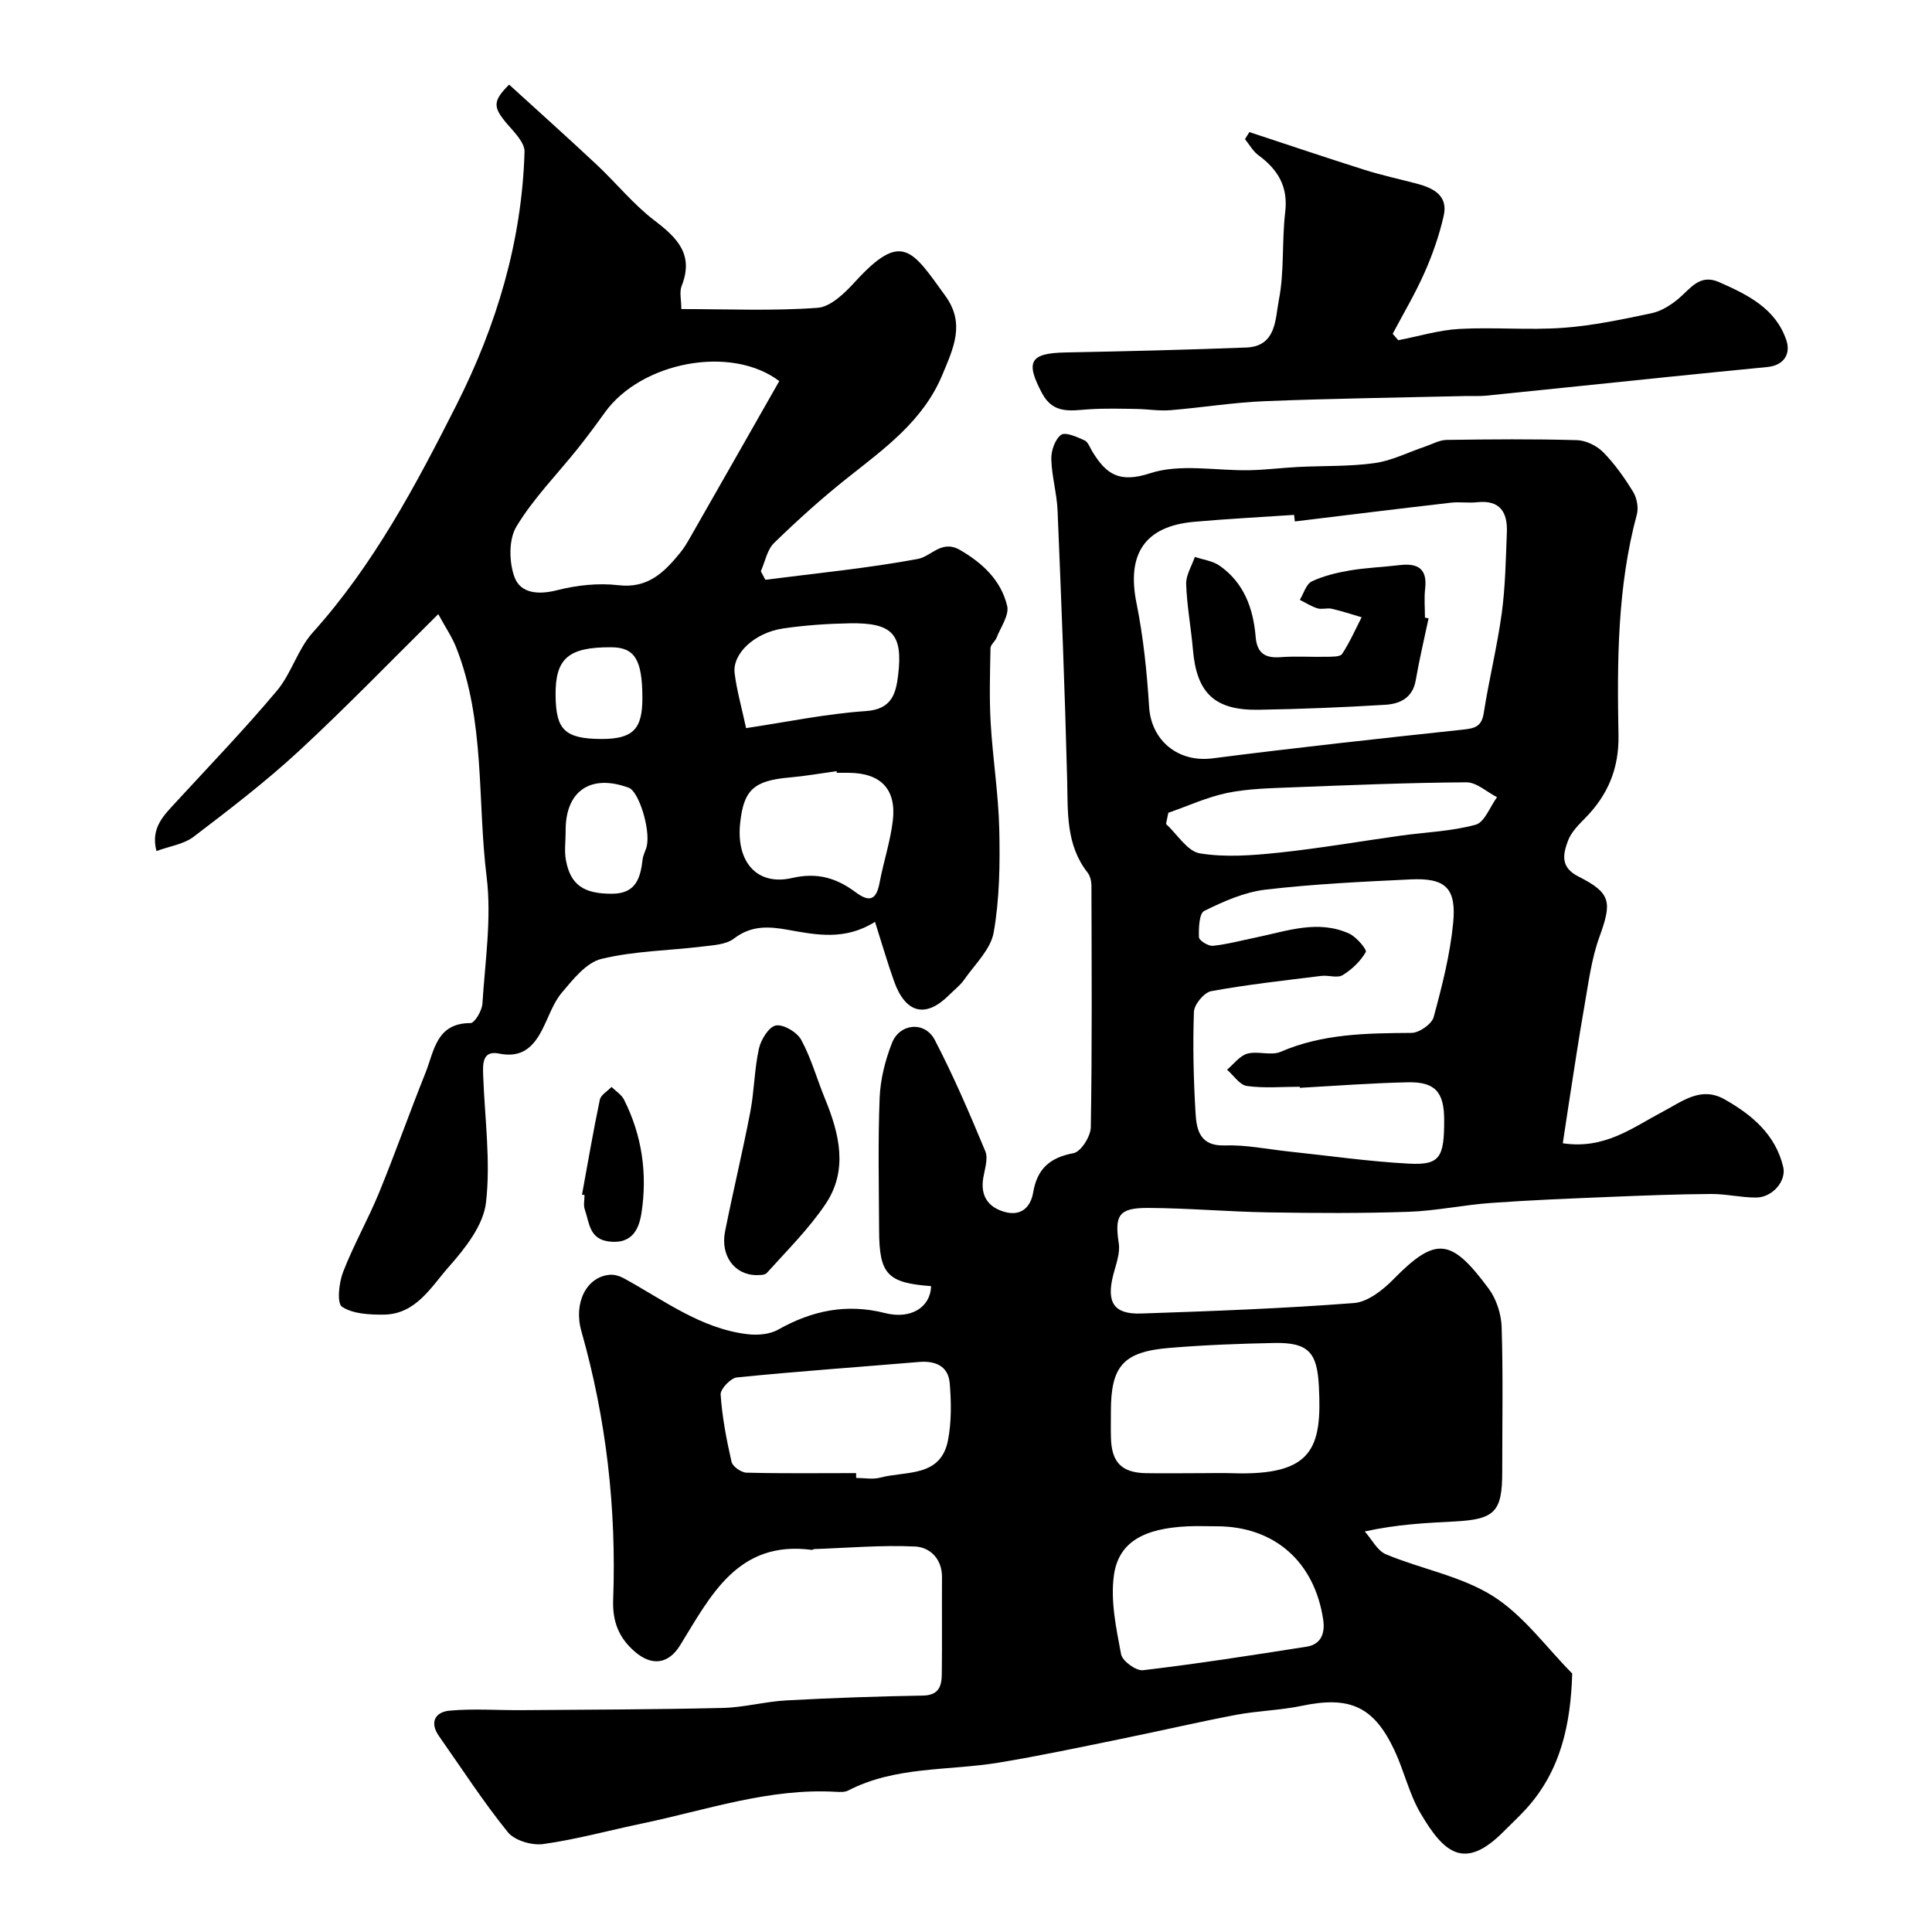
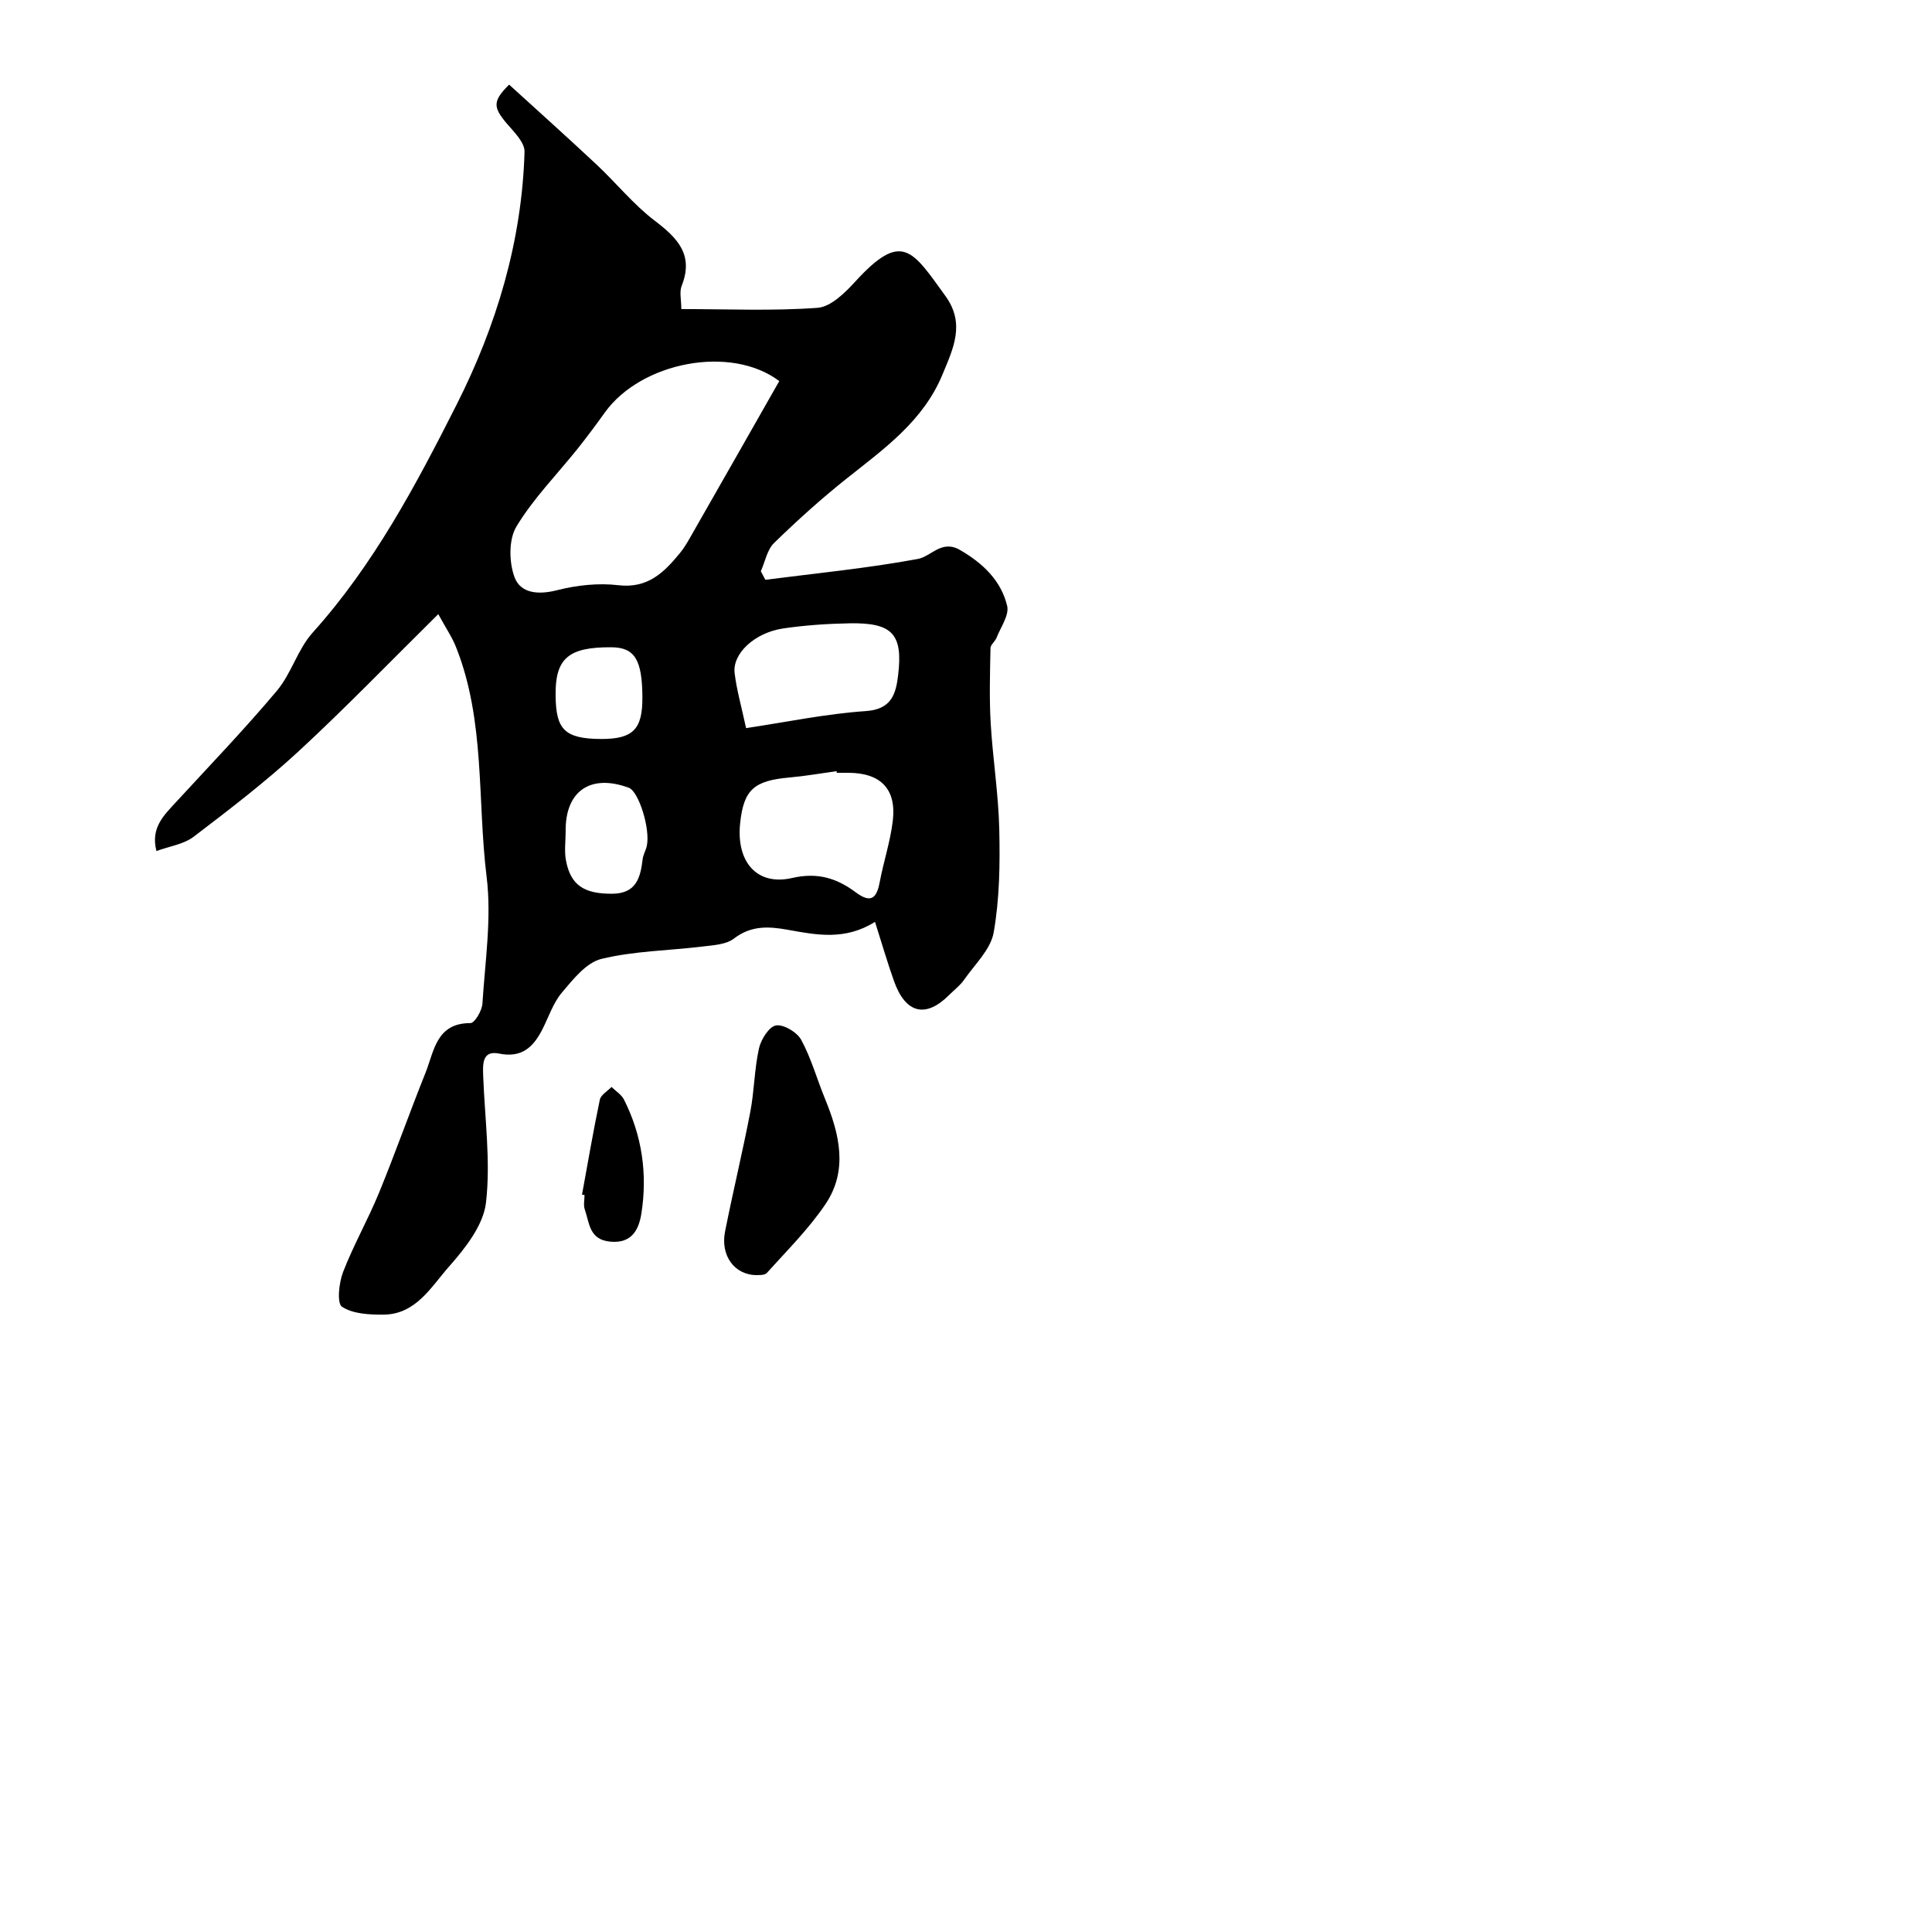
<svg xmlns="http://www.w3.org/2000/svg" enable-background="new 0 0 400 400" viewBox="0 0 400 400">
  <g fill="#000001">
-     <path d="m192.77 266.28c-9.05-.67-10.72-2.48-10.76-11.48-.04-9.16-.25-18.34.11-27.49.15-3.82 1.14-7.76 2.54-11.34 1.6-4.13 6.82-4.6 8.87-.67 3.9 7.48 7.23 15.27 10.47 23.06.63 1.52-.13 3.69-.43 5.53-.6 3.62.93 5.97 4.28 6.98 3.41 1.03 5.52-.79 6.06-4 .83-4.88 3.45-7.21 8.35-8.12 1.53-.28 3.55-3.47 3.58-5.36.28-16.66.17-33.33.13-49.99 0-.92-.25-2.04-.8-2.74-4.53-5.79-4.06-12.55-4.23-19.33-.47-18.54-1.21-37.07-1.98-55.6-.15-3.58-1.21-7.13-1.3-10.7-.04-1.72.77-4.08 2.03-5 .89-.65 3.28.44 4.83 1.13.75.33 1.14 1.52 1.65 2.35 2.82 4.6 5.49 6.58 11.92 4.48 6.28-2.06 13.73-.49 20.66-.64 3.35-.07 6.68-.5 10.03-.67 5.28-.27 10.61-.07 15.82-.8 3.56-.5 6.95-2.24 10.42-3.41 1.49-.5 2.99-1.37 4.49-1.39 9-.13 18-.21 26.99.05 1.87.05 4.11 1.16 5.44 2.51 2.39 2.43 4.4 5.29 6.19 8.21.77 1.26 1.14 3.26.76 4.67-4.04 15.01-4.09 30.35-3.8 45.67.13 6.92-2.2 12.43-6.93 17.22-1.37 1.39-2.88 2.91-3.53 4.67-1.03 2.76-1.63 5.48 2.18 7.4 6.81 3.44 6.94 5.29 4.32 12.54-1.64 4.53-2.25 9.46-3.09 14.25-1.19 6.73-2.18 13.5-3.24 20.25-.42 2.69-.82 5.39-1.24 8.18 8.67 1.32 14.47-3.26 20.59-6.48 4.17-2.19 8-5.39 12.91-2.61 5.64 3.19 10.52 7.26 12.13 13.97.71 2.94-2.24 6.35-5.61 6.36-3.1.01-6.21-.76-9.32-.74-6.94.05-13.88.31-20.82.6-8.26.34-16.52.66-24.76 1.26-5.71.41-11.37 1.64-17.07 1.83-9.68.33-19.39.28-29.08.12-8.27-.14-16.53-.88-24.8-.92-6.16-.03-6.98 1.54-6.1 7.35.32 2.08-.61 4.4-1.16 6.57-1.42 5.63.12 8.13 5.77 7.94 14.71-.49 29.42-1.04 44.09-2.17 2.86-.22 5.99-2.7 8.19-4.94 8.83-9 11.99-8.44 19.71 1.98 1.59 2.15 2.58 5.23 2.67 7.92.31 9.99.12 19.99.12 29.99 0 8.24-1.5 9.83-9.8 10.27-5.91.31-11.83.57-18.66 2.07 1.45 1.62 2.59 3.99 4.4 4.74 7.33 3.05 15.56 4.5 22.13 8.64 6.33 3.99 11.02 10.58 16.42 16.03-.31 10.35-2.31 20.13-9.6 28.09-1.46 1.6-3.06 3.07-4.58 4.61-8.2 8.28-12.44 4.35-17.21-3.74-2.37-4.02-3.41-8.79-5.41-13.05-4.29-9.13-9.27-11.29-19.18-9.22-4.47.94-9.11 1.02-13.61 1.87-7.97 1.51-15.87 3.37-23.81 4.98-8.44 1.72-16.88 3.52-25.37 4.92-10.43 1.71-21.35.7-31.16 5.78-.68.35-1.64.3-2.45.26-13.85-.82-26.82 3.76-40.08 6.53-6.86 1.43-13.64 3.31-20.56 4.28-2.35.33-5.94-.72-7.34-2.45-5.12-6.32-9.54-13.19-14.24-19.86-2.07-2.94-.76-5.04 2.18-5.31 4.97-.45 10.01-.06 15.03-.1 13.84-.11 27.69-.13 41.53-.46 4.39-.1 8.75-1.32 13.15-1.56 9.42-.51 18.86-.84 28.3-1 3.3-.06 3.86-1.99 3.89-4.45.08-6.69 0-13.38.04-20.07.02-3.82-2.52-6.2-5.57-6.34-6.94-.33-13.93.29-20.9.53-.15.01-.31.19-.46.17-15.35-2.04-20.94 9.47-27.31 19.78-2.37 3.83-5.77 4.33-9.25 1.38-3.44-2.92-4.76-6.33-4.59-10.88.69-18.84-1.42-37.38-6.58-55.56-1.69-5.96 1.13-11.29 5.88-11.68.94-.08 2.03.25 2.88.71 8.26 4.5 15.9 10.42 25.62 11.59 2.07.25 4.6.05 6.35-.94 7.01-3.95 14.16-5.45 22.11-3.44 5.37 1.38 9.44-1.19 9.56-5.57zm75.31-158.32c-.05-.45-.1-.91-.15-1.36-6.92.47-13.85.82-20.76 1.44-10.2.92-13.92 6.71-11.87 16.83 1.42 7.04 2.16 14.27 2.61 21.45.43 7.05 6.06 11.6 13.12 10.69 17.23-2.21 34.5-4.09 51.77-5.94 2.45-.26 3.94-.56 4.39-3.42 1.08-6.92 2.78-13.74 3.73-20.67.75-5.54.84-11.19 1.06-16.79.16-4.09-1.39-6.72-6.12-6.21-1.81.2-3.68-.11-5.49.1-10.77 1.24-21.53 2.57-32.29 3.88zm1.04 117.26c0-.07-.01-.15-.01-.22-3.66 0-7.37.34-10.96-.16-1.49-.21-2.74-2.19-4.1-3.37 1.38-1.15 2.61-2.88 4.19-3.32 2.17-.6 4.91.47 6.89-.38 8.74-3.78 17.87-3.85 27.11-3.92 1.59-.01 4.19-1.82 4.58-3.26 1.74-6.4 3.4-12.91 4.04-19.48.71-7.28-1.62-9.38-8.8-9.04-10.03.48-20.08.95-30.05 2.12-4.36.51-8.68 2.43-12.68 4.4-1.06.52-1.17 3.59-1.1 5.46.02.66 1.93 1.87 2.87 1.77 3.04-.32 6.03-1.13 9.04-1.75 6.37-1.32 12.76-3.71 19.21-.77 1.5.68 3.7 3.32 3.42 3.81-1.1 1.91-2.88 3.62-4.79 4.78-1.1.67-2.94-.03-4.42.16-7.62.95-15.26 1.78-22.8 3.16-1.46.27-3.51 2.75-3.57 4.26-.25 7.01-.08 14.05.34 21.05.21 3.46.93 6.8 6.04 6.63 4.38-.15 8.8.78 13.2 1.25 8.31.87 16.6 2.08 24.93 2.52 6.41.33 7.33-1.24 7.3-9.14-.02-5.72-1.91-7.85-7.62-7.7-7.43.16-14.84.73-22.26 1.14zm-17.23 90.78c-2 0-4-.08-5.99.01-9.09.42-14.33 3.26-15.28 10.16-.73 5.3.48 10.96 1.49 16.33.26 1.4 3.11 3.47 4.54 3.3 11.32-1.34 22.59-3.1 33.86-4.87 3.06-.48 3.86-2.85 3.44-5.62-1.81-12.03-10.15-19.31-22.06-19.31zm-2.75-11c1.99 0 3.99-.06 5.98.01 16.66.55 18.61-5.14 17.94-18-.36-6.94-2.09-9.1-9.23-8.96-7.24.14-14.5.42-21.72 1.02-9.55.79-12.11 3.74-12.11 13.14 0 1.83-.04 3.66.01 5.48.13 5.05 2.2 7.2 7.17 7.31 3.98.07 7.97 0 11.96 0zm-71.89-.01c0 .33.01.67.01 1 1.66 0 3.42.35 4.97-.06 5.32-1.44 12.57.05 14.06-7.82.72-3.81.66-7.86.34-11.74-.3-3.52-2.92-4.67-6.34-4.39-12.58 1.06-25.17 1.94-37.72 3.2-1.29.13-3.45 2.4-3.37 3.56.32 4.68 1.21 9.34 2.26 13.92.22.97 2 2.21 3.09 2.24 7.55.19 15.13.09 22.7.09zm64.64-136.71c-.16.77-.32 1.54-.48 2.31 2.32 2.13 4.42 5.67 7.02 6.09 5.32.87 10.94.42 16.37-.15 8.44-.89 16.81-2.35 25.22-3.52 5.18-.72 10.49-.89 15.49-2.26 1.86-.51 2.98-3.72 4.43-5.7-2.11-1.08-4.23-3.09-6.33-3.08-12.09.08-24.18.58-36.27 1.05-4.44.18-8.95.26-13.27 1.15-4.17.87-8.13 2.7-12.18 4.11z" />
    <path d="m105.41 17.52c6.01 5.48 12.12 10.95 18.1 16.55 4.06 3.8 7.6 8.23 11.99 11.58 4.74 3.61 8.2 7.06 5.63 13.54-.5 1.26-.07 2.88-.07 4.8 9.65 0 18.97.42 28.21-.26 2.75-.2 5.69-3.12 7.82-5.45 9.66-10.57 11.78-6.49 18.65 3 4.15 5.74 1.63 10.85-.61 16.26-3.97 9.6-12 15.31-19.72 21.44-5.28 4.19-10.31 8.73-15.14 13.43-1.45 1.41-1.86 3.88-2.75 5.86.31.59.62 1.18.94 1.77 10.53-1.36 21.12-2.38 31.54-4.31 2.87-.53 4.95-4.08 8.78-1.85 4.72 2.74 8.48 6.31 9.74 11.56.46 1.91-1.33 4.39-2.18 6.57-.31.79-1.26 1.46-1.27 2.2-.1 5.16-.26 10.34.04 15.49.43 7.38 1.62 14.73 1.78 22.11.16 7.09.06 14.31-1.16 21.25-.62 3.51-3.89 6.59-6.1 9.76-.84 1.21-2.09 2.15-3.15 3.21-4.82 4.82-9 3.81-11.38-2.89-1.39-3.9-2.54-7.89-3.94-12.28-6.22 3.91-12.17 2.7-18.01 1.65-4.04-.73-7.63-.93-11.21 1.82-1.63 1.25-4.27 1.36-6.5 1.64-6.98.85-14.14.91-20.92 2.56-3.14.76-5.87 4.23-8.19 6.98-1.85 2.19-2.76 5.16-4.12 7.77-1.87 3.6-4.27 5.79-8.89 4.85-3.51-.71-3.37 2.2-3.28 4.62.32 8.76 1.57 17.62.58 26.23-.54 4.7-4.31 9.47-7.68 13.28-3.68 4.16-6.82 9.87-13.53 9.92-2.93.02-6.35-.14-8.6-1.63-1.09-.72-.64-4.97.22-7.19 2.16-5.59 5.16-10.85 7.44-16.4 3.37-8.21 6.31-16.59 9.62-24.83 1.8-4.49 2.2-10.32 9.32-10.31.86 0 2.38-2.57 2.47-4.02.55-8.75 1.93-17.67.87-26.26-1.96-15.87-.25-32.28-6.34-47.58-.81-2.05-2.09-3.91-3.67-6.81-10.03 9.91-19.21 19.43-28.91 28.39-6.85 6.33-14.31 12.04-21.74 17.7-2.05 1.56-4.98 1.96-7.7 2.96-1.26-4.87 1.6-7.46 4.15-10.24 6.99-7.6 14.16-15.05 20.79-22.95 3-3.57 4.31-8.59 7.4-12.03 12.63-14.04 21.36-30.5 29.76-47.11 8.31-16.43 13.56-33.89 14.11-52.43.06-1.97-2.24-4.18-3.78-5.99-2.7-3.25-2.86-4.51.59-7.93zm55.93 61.38c-10.01-7.57-28.6-3.97-36.12 6.51-1.81 2.52-3.65 5.01-5.58 7.43-4.29 5.37-9.21 10.35-12.73 16.19-1.61 2.68-1.53 7.35-.39 10.45 1.24 3.38 4.91 3.71 8.8 2.72 4.08-1.04 8.55-1.53 12.71-1.04 6.13.72 9.49-2.68 12.78-6.7.82-1 1.49-2.14 2.13-3.27 6.1-10.66 12.16-21.33 18.4-32.29zm11.91 81.1c-.02-.11-.03-.23-.05-.34-3.24.45-6.47 1.02-9.73 1.31-7.38.65-9.5 2.53-10.23 9.46-.85 7.97 3.44 13.03 10.75 11.35 5.29-1.22 9.27.05 13.16 2.95 3.04 2.26 4.32 1.43 4.97-2.03.81-4.29 2.22-8.49 2.73-12.81.76-6.53-2.52-9.84-9.11-9.89-.83-.01-1.66 0-2.49 0zm-18.78-9.25c8.41-1.26 16.57-2.97 24.81-3.53 5.34-.36 6.2-3.61 6.66-7.37 1.05-8.59-1.18-10.96-10.04-10.8-4.58.08-9.2.4-13.73 1.06-5.93.87-10.58 5.22-10.07 9.27.42 3.49 1.41 6.91 2.37 11.37zm-37.36 21.39c0 1.99-.3 4.04.06 5.97.96 5.17 3.76 6.96 9.58 6.93 4.94-.03 5.85-3.27 6.3-7.14.11-.95.67-1.84.87-2.78.74-3.56-1.68-11.26-3.73-12.02-7.93-2.94-13.19.67-13.08 9.04zm7.44-19.14c6.49-.01 8.47-2 8.45-8.54-.02-7.88-1.59-10.42-6.42-10.45-8.88-.06-11.66 2.28-11.55 10.03.09 6.88 1.72 8.94 9.52 8.96z" />
-     <path d="m258.67 27.35c7.94 2.61 15.86 5.29 23.83 7.81 3.55 1.12 7.21 1.91 10.82 2.86 3.45.91 6.54 2.46 5.58 6.67-.91 4.01-2.29 7.97-3.96 11.74-1.92 4.35-4.37 8.46-6.6 12.68.39.44.77.89 1.16 1.33 4.22-.81 8.42-2.11 12.67-2.34 7.14-.39 14.35.29 21.48-.23 6.14-.44 12.24-1.75 18.29-3.02 1.99-.42 3.96-1.66 5.55-2.99 2.5-2.08 4.37-5.24 8.43-3.45 5.89 2.6 11.72 5.44 13.93 12.05.94 2.82-.51 5.2-3.96 5.53-6.68.66-13.37 1.31-20.05 2-12.73 1.31-25.46 2.64-38.19 3.93-1.32.13-2.66.04-4 .07-13.93.33-27.86.51-41.79 1.07-6.55.26-13.06 1.34-19.6 1.87-2.29.18-4.62-.22-6.93-.26-3.23-.05-6.48-.14-9.7.06-3.77.23-7.5 1.14-9.86-3.27-3.53-6.61-2.55-8.35 4.89-8.49 12.46-.24 24.93-.54 37.38-1.02 6.28-.24 5.98-6.04 6.73-9.82 1.17-5.93.6-12.18 1.32-18.23.63-5.31-1.54-8.82-5.56-11.77-1.13-.83-1.86-2.2-2.77-3.33.3-.48.6-.96.91-1.45z" />
    <path d="m156.63 264c-4.66-.04-7.48-4.13-6.52-9 1.64-8.28 3.64-16.5 5.23-24.79.83-4.33.84-8.82 1.79-13.12.41-1.86 2.08-4.54 3.52-4.78 1.59-.27 4.38 1.4 5.24 2.99 2.07 3.82 3.25 8.12 4.91 12.17 3 7.3 4.85 14.82.09 21.86-3.46 5.12-7.94 9.57-12.1 14.19-.52.6-1.87.43-2.16.48z" />
    <path d="m120.5 247.34c1.2-6.56 2.32-13.14 3.69-19.66.21-1 1.58-1.76 2.42-2.64.87.86 2.04 1.57 2.57 2.6 3.76 7.44 4.89 15.41 3.62 23.56-.5 3.18-1.85 6.31-6.46 5.87-4.39-.41-4.29-3.89-5.27-6.67-.31-.89-.05-1.98-.05-2.98-.17-.02-.34-.05-.52-.08z" />
-     <path d="m295.77 128.02c-.9 4.28-1.92 8.53-2.66 12.84-.64 3.68-3.32 4.88-6.33 5.06-8.74.53-17.5.89-26.25 1.03-9.05.14-12.77-3.47-13.54-12.38-.39-4.56-1.25-9.09-1.41-13.64-.06-1.85 1.16-3.75 1.8-5.63 1.72.59 3.69.82 5.12 1.82 5.06 3.53 6.98 8.85 7.47 14.74.28 3.37 1.94 4.45 5.18 4.2 3.14-.24 6.32-.01 9.48-.08 1.12-.03 2.81.05 3.24-.59 1.57-2.38 2.73-5.04 4.04-7.59-2.05-.6-4.09-1.28-6.17-1.76-.95-.22-2.06.19-2.97-.09-1.28-.39-2.45-1.16-3.66-1.76.81-1.32 1.32-3.27 2.49-3.82 2.45-1.16 5.21-1.81 7.92-2.27 3.39-.57 6.85-.69 10.26-1.1 3.73-.44 5.77.7 5.28 4.89-.23 1.97-.04 3.99-.04 5.98.24.05.49.1.75.15z" />
  </g>
</svg>